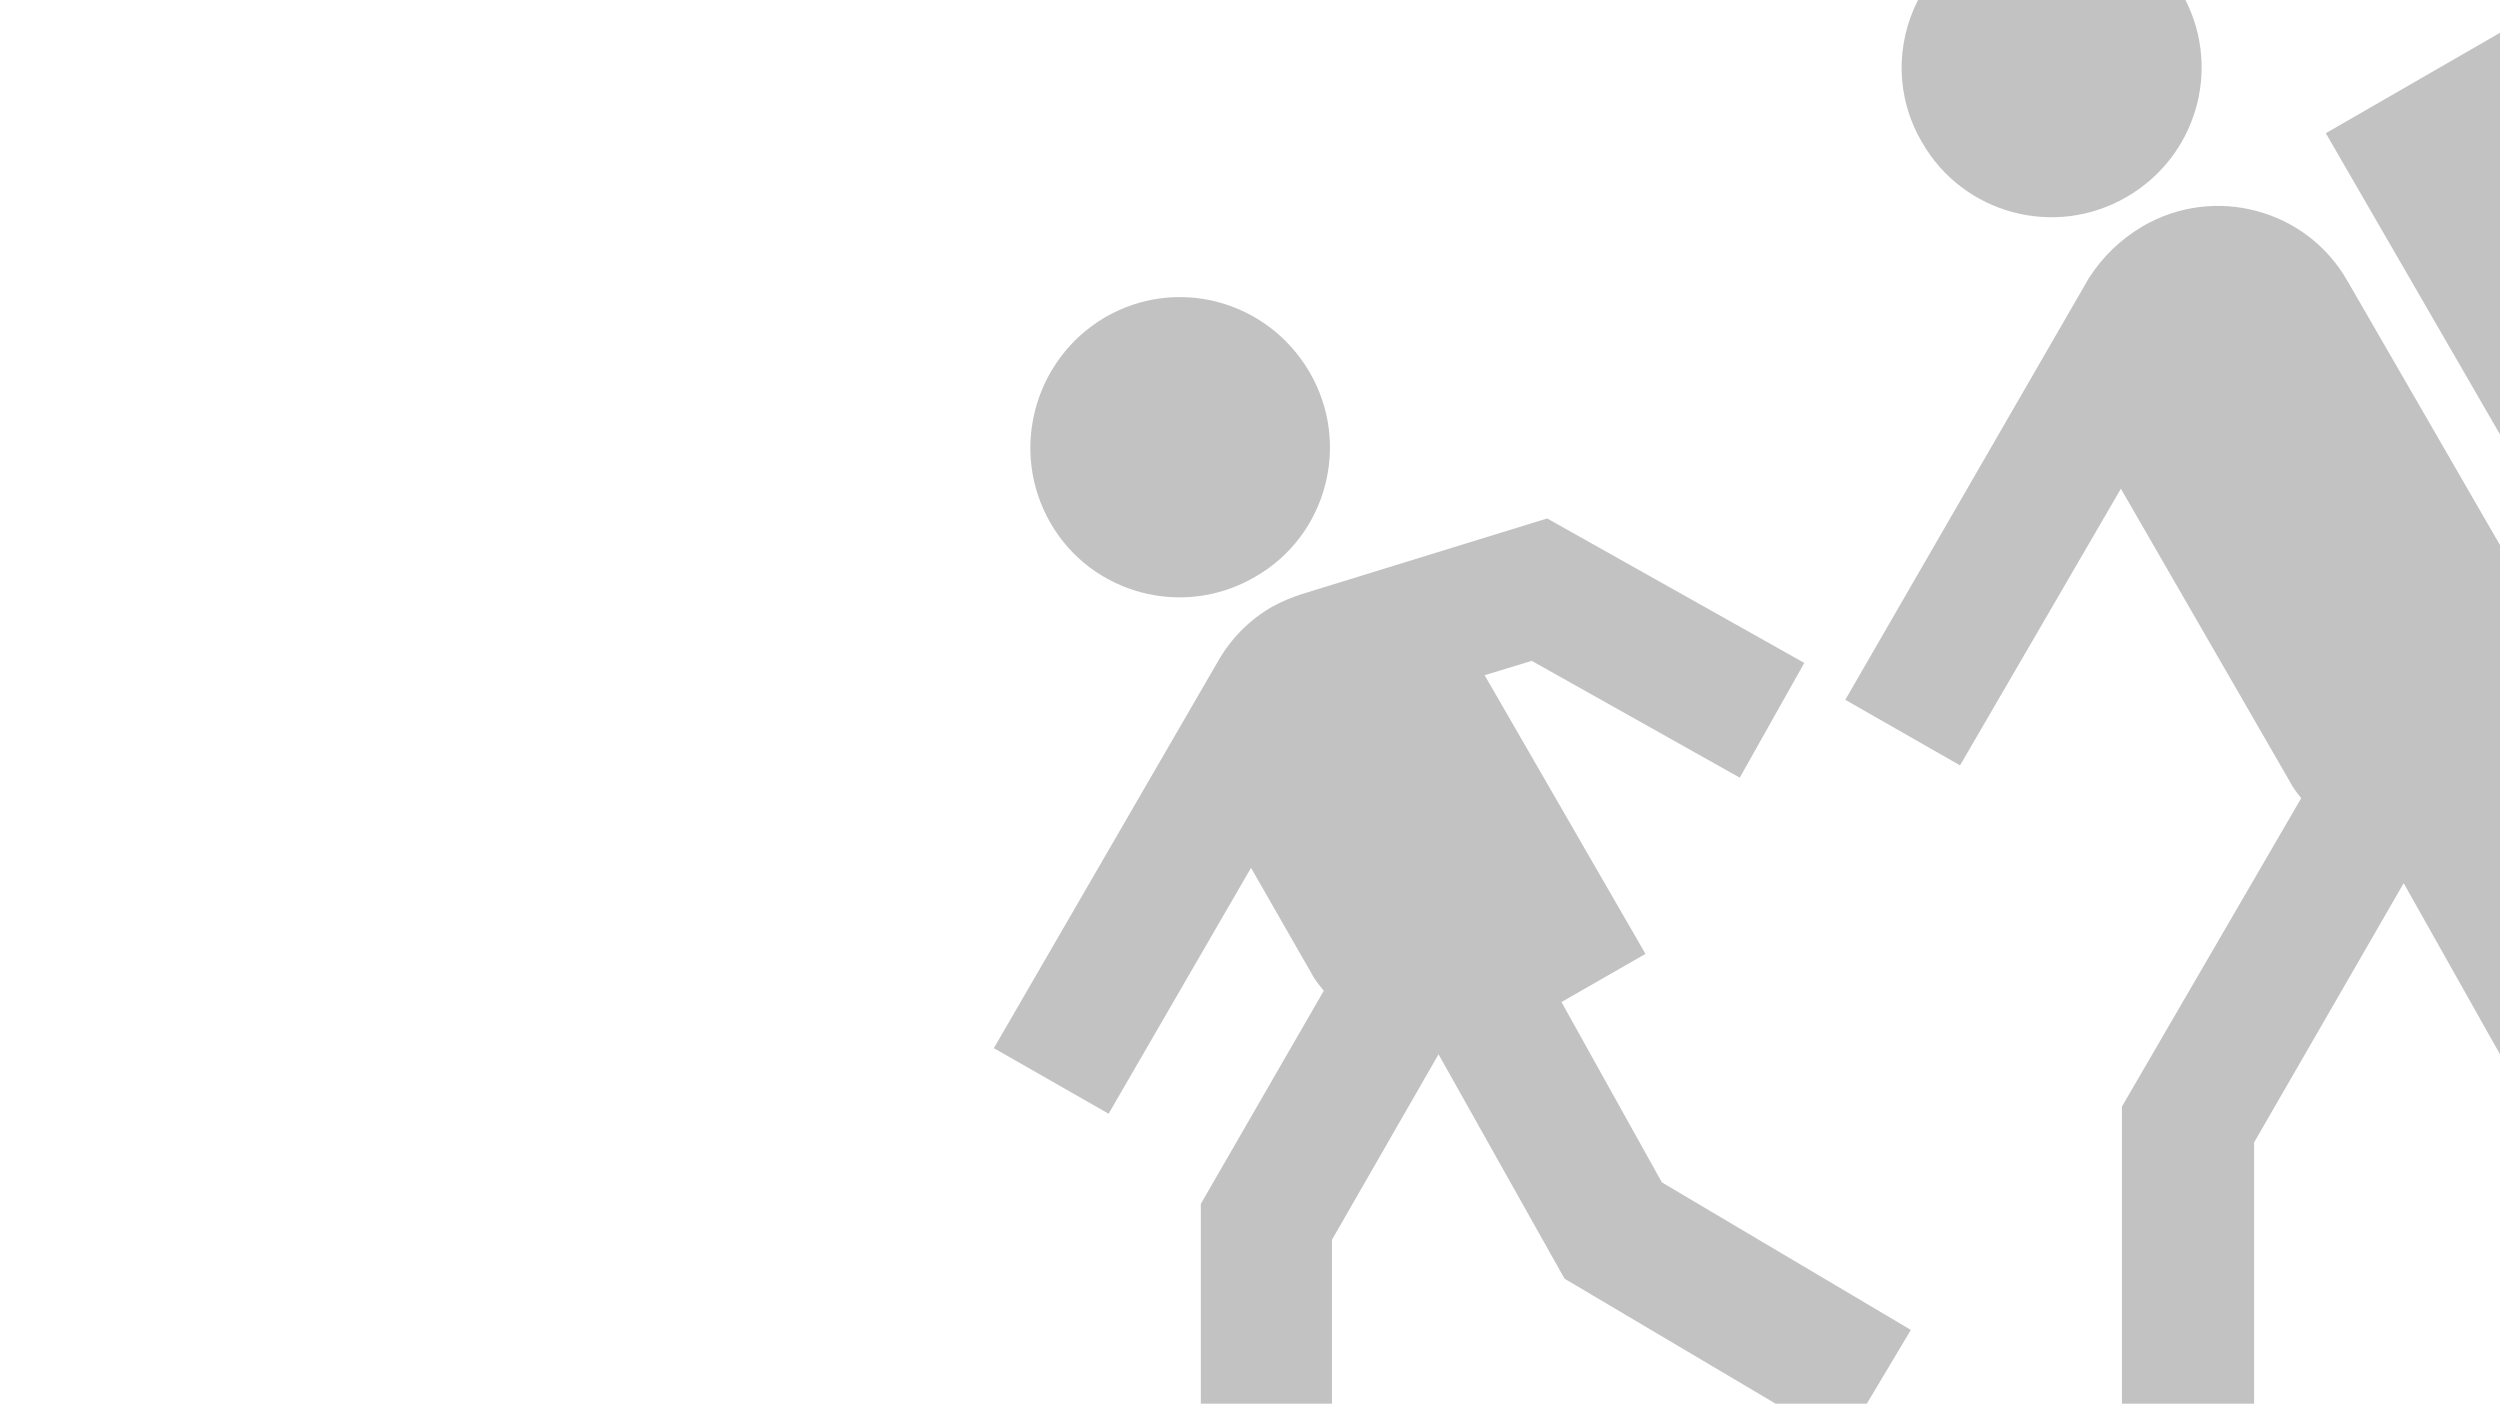
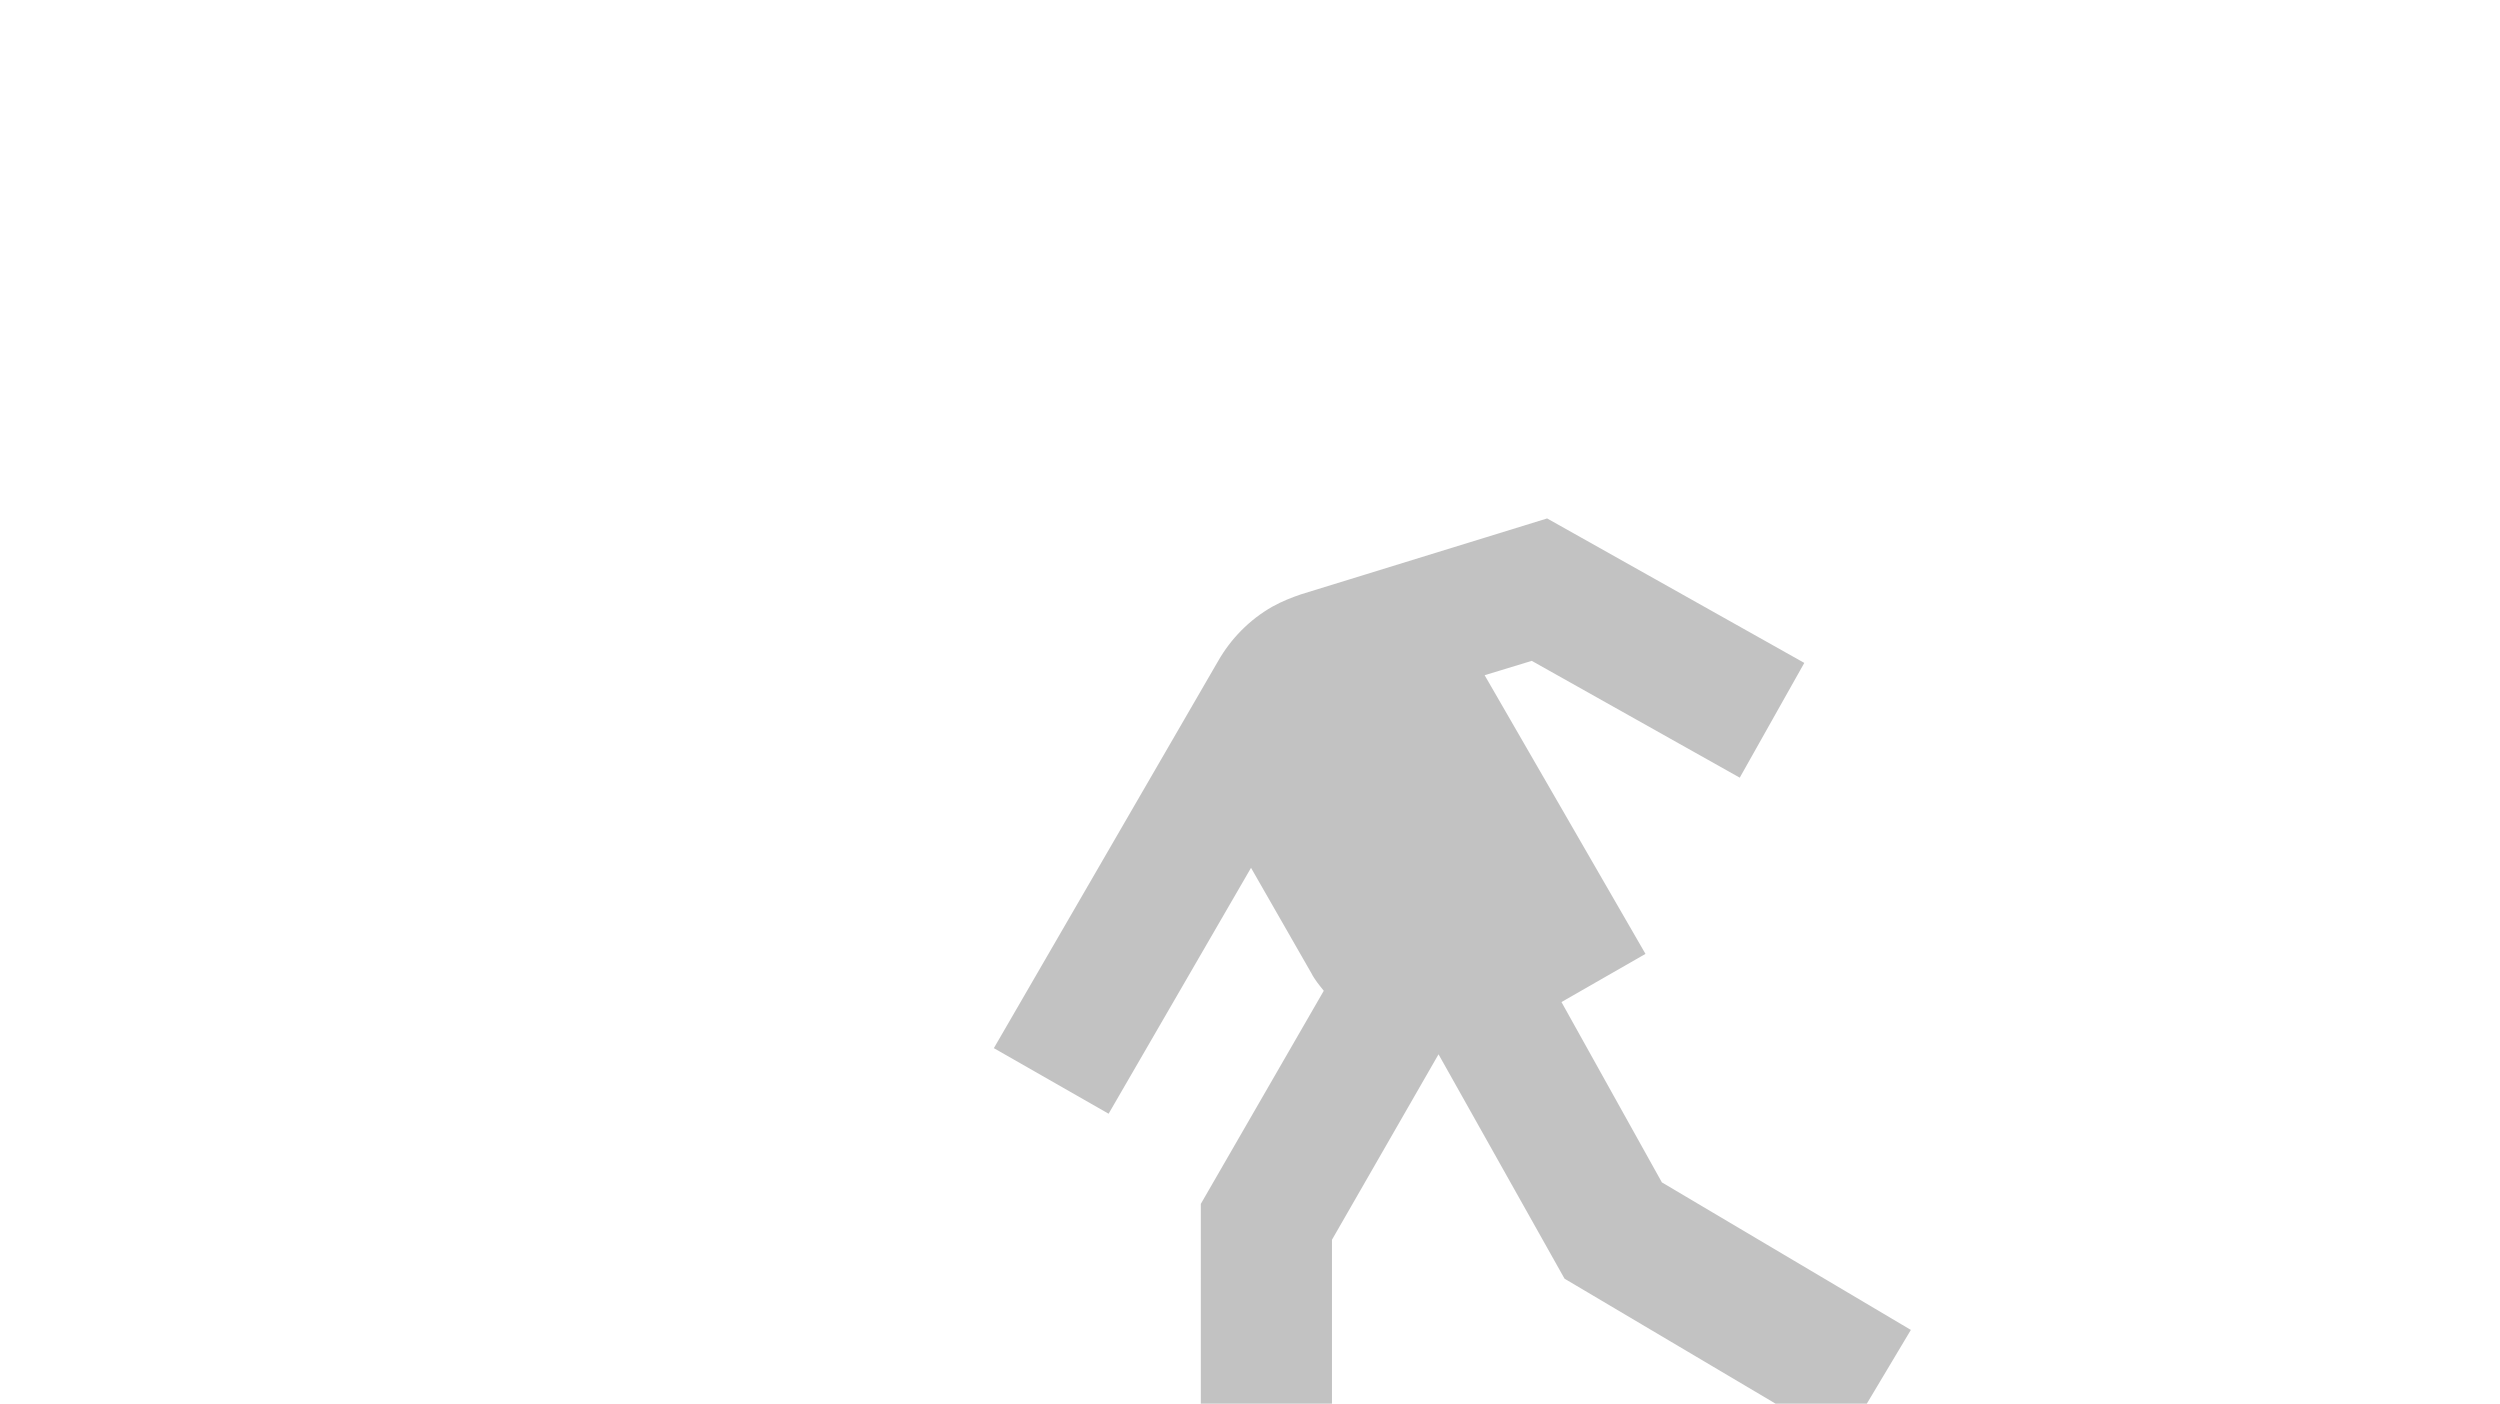
<svg xmlns="http://www.w3.org/2000/svg" version="1.1" id="Ebene_1" x="0px" y="0px" width="244px" height="137px" viewBox="0 0 244 137" style="enable-background:new 0 0 244 137;" xml:space="preserve">
  <style type="text/css">
	.st0{opacity:0.3;fill:#333333;enable-background:new    ;}
</style>
  <g>
-     <path class="st0" d="M244,53.2l-14.9-25.8c-4-7-13-9.4-20-5.3c-2.2,1.3-3.9,3-5.2,5l-23.8,41.2l11.2,6.4l15.7-27l16.5,28.6   c0.3,0.6,0.7,1.1,1.1,1.6L207.1,108v29H220v-25.5l14.6-25.3l9.4,16.7V53.2z" />
    <path class="st0" d="M186.5,129.8l-24.3-14.4l-9.8-17.6l8.2-4.7l-15.7-27.2l4.6-1.4l20.3,11.4l6.3-11.2L151,50.6L127,58   c-0.9,0.3-1.9,0.7-2.8,1.2c-2.3,1.3-4.1,3.2-5.3,5.3L97,102.3l11.2,6.4l13.9-24L128,95c0.3,0.6,0.8,1.2,1.2,1.7l-12,20.8V137H130   v-16l10.4-18.1l12.3,21.9l20.6,12.2h8.9L186.5,129.8z" />
-     <path class="st0" d="M187.6,13.9c4,7,13,9.4,20,5.3c6.7-3.9,9.2-12.3,5.7-19.2h-26.1C185,4.3,185,9.5,187.6,13.9z" />
-     <polygon class="st0" points="244,3.2 227,13 244,42.4  " />
-     <path class="st0" d="M107.8,31c-6.9,4.1-9.3,13-5.3,20s13,9.4,20,5.3c7-4,9.4-13,5.3-20C123.7,29.3,114.8,26.9,107.8,31z" />
  </g>
</svg>